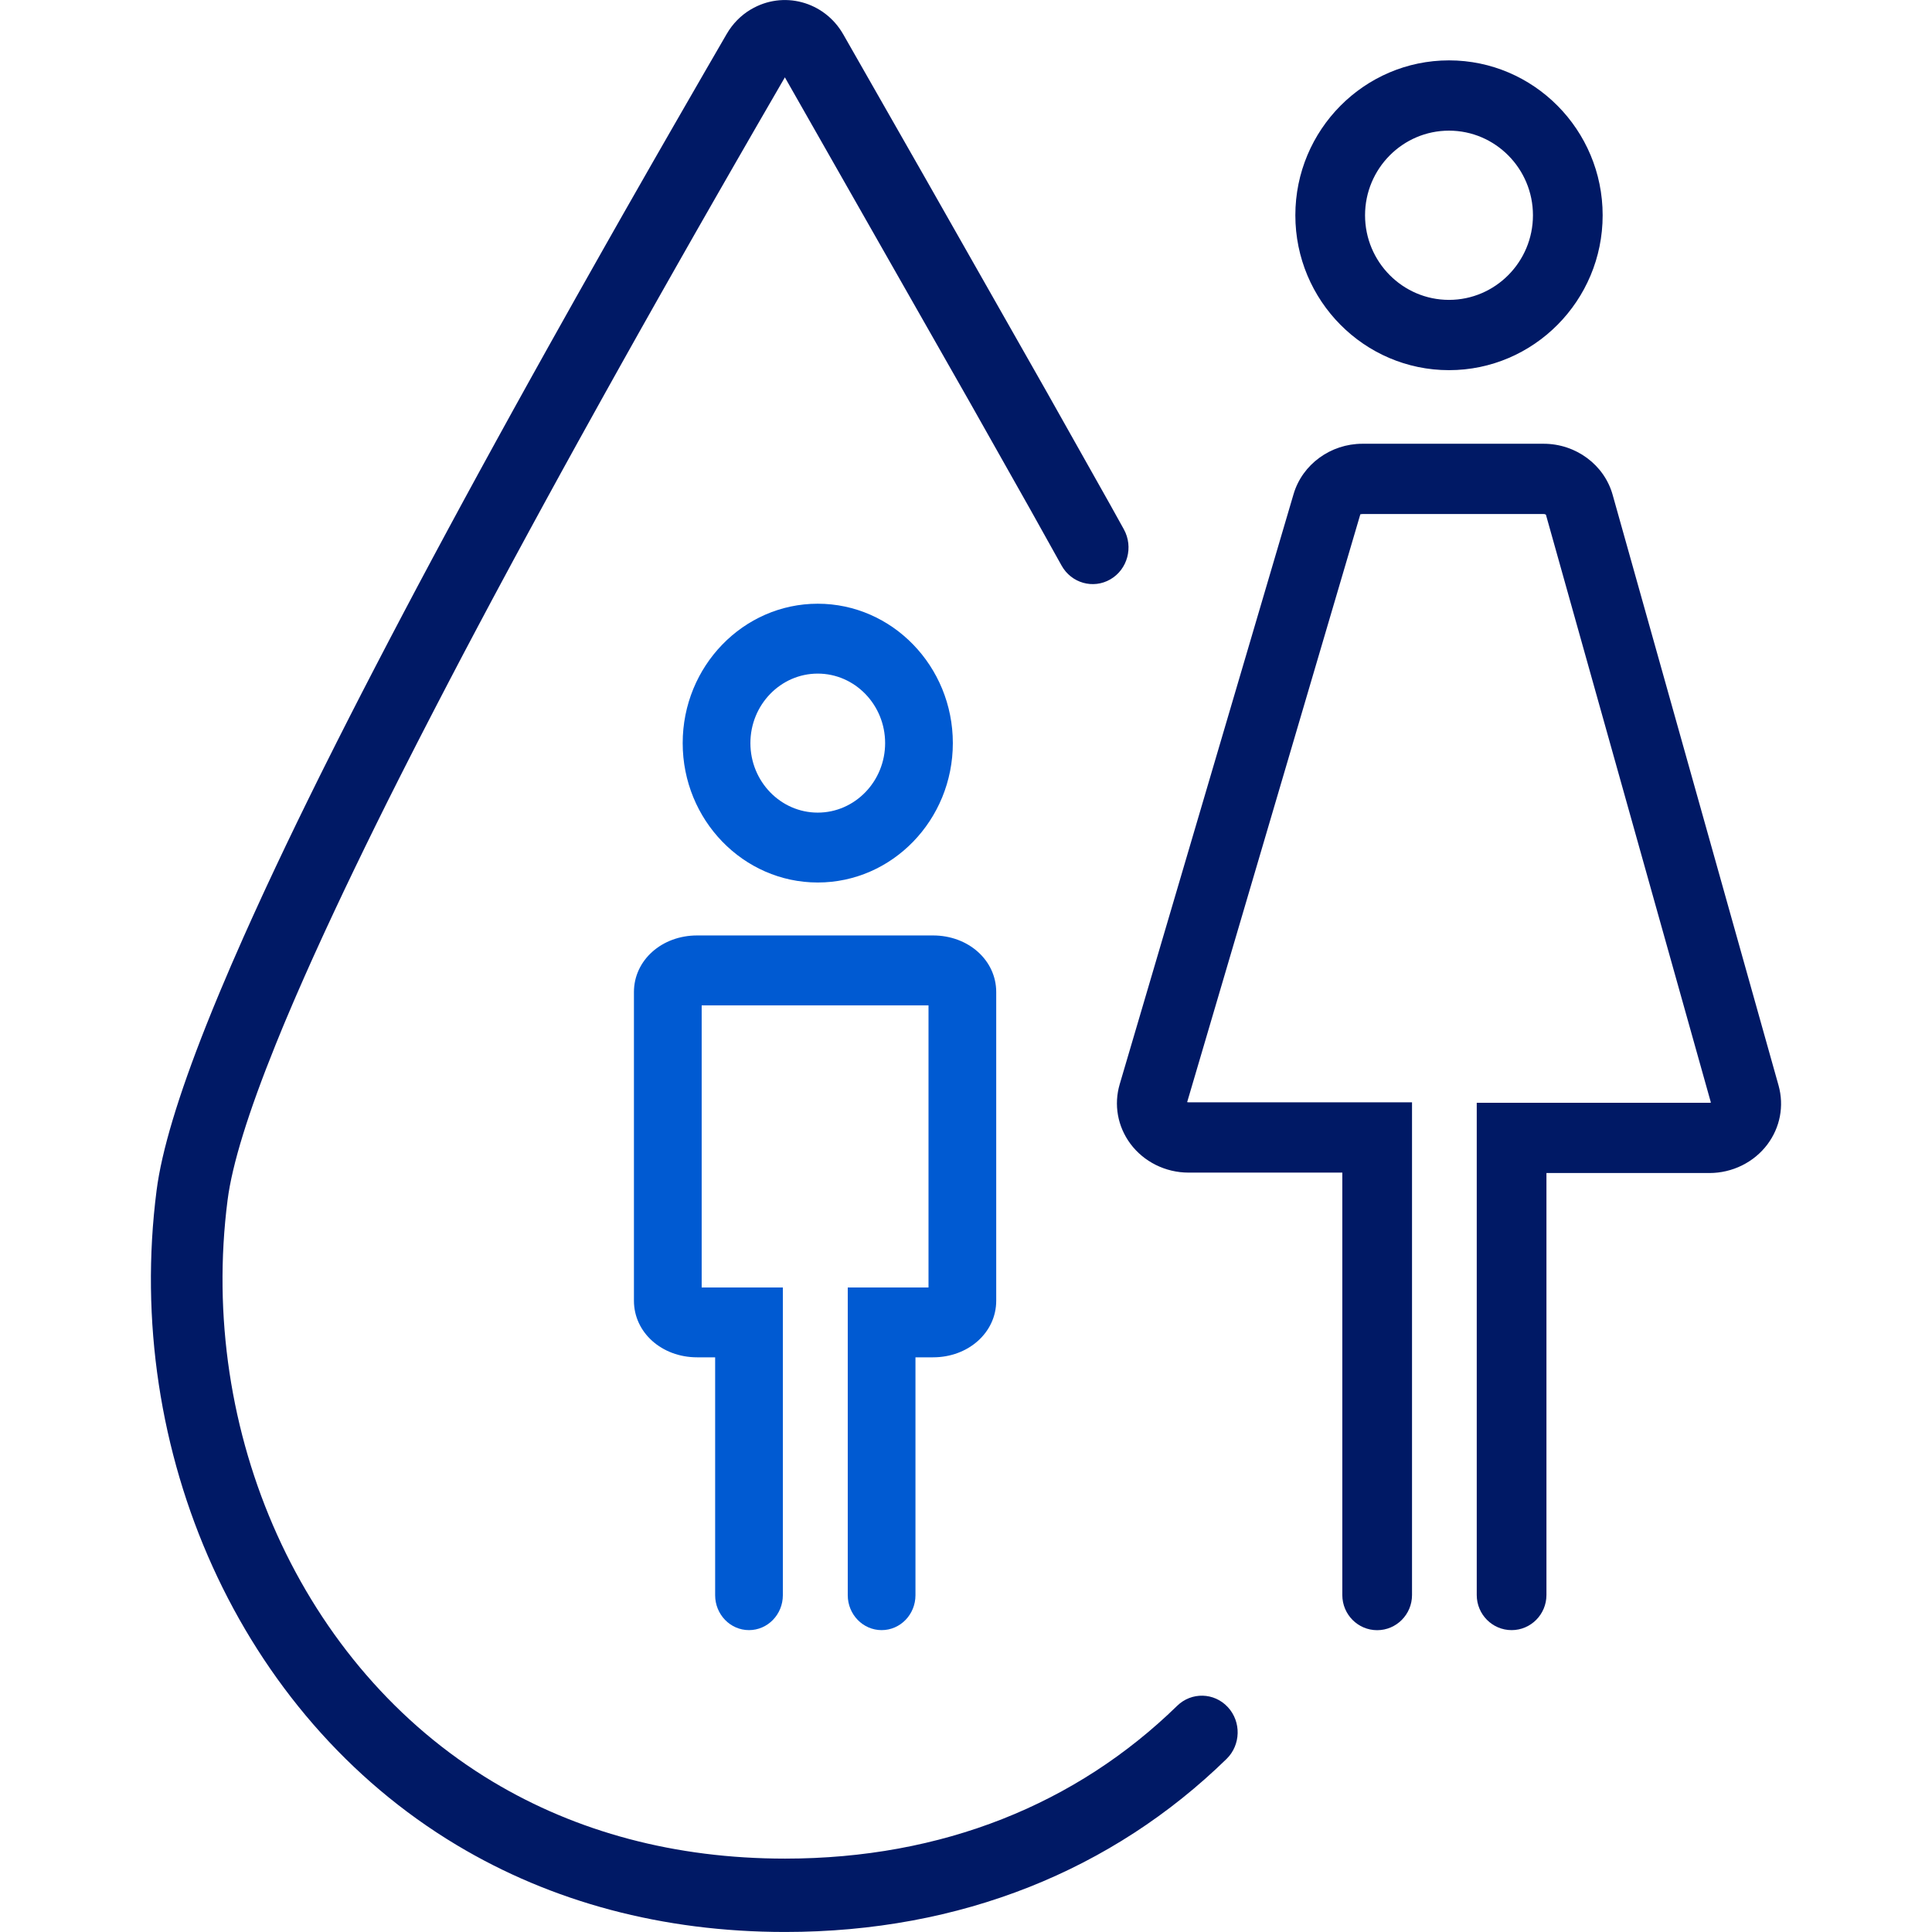
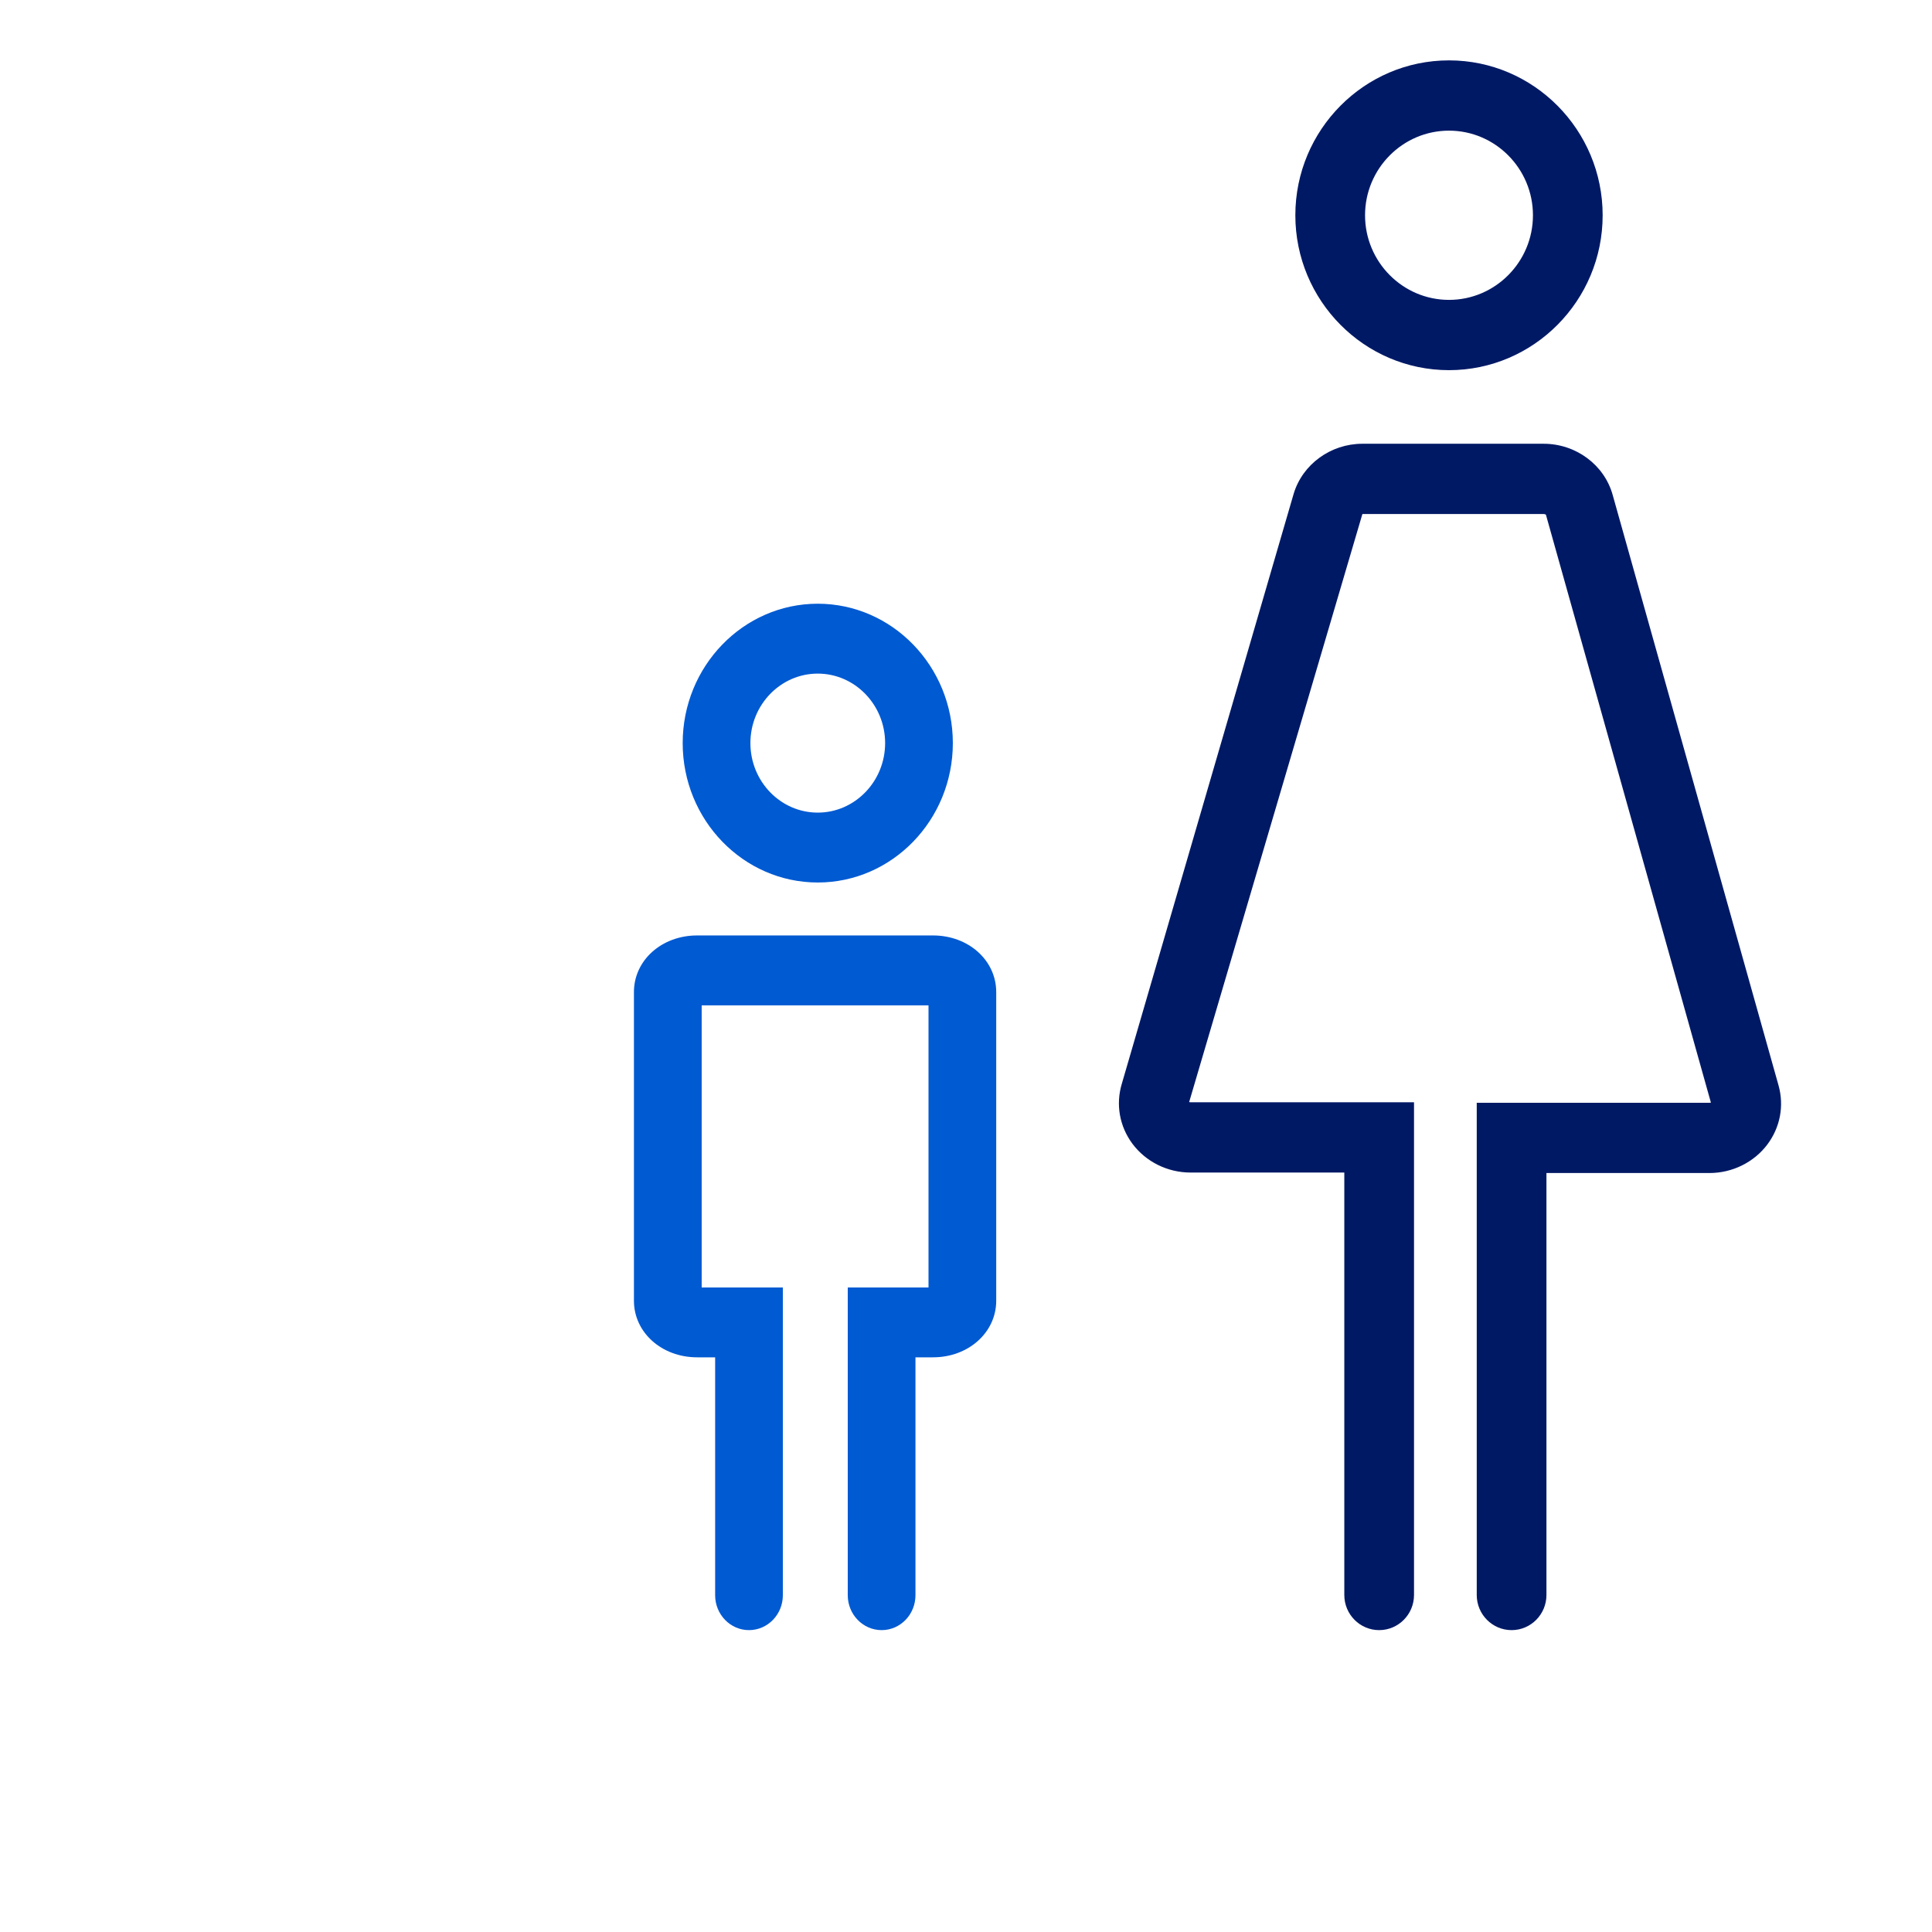
<svg xmlns="http://www.w3.org/2000/svg" fill="none" height="64" viewBox="0 0 64 64" width="64">
-   <path clip-rule="evenodd" d="m42.852 16.365c.29-.981 1.226-1.665 2.279-1.665h6.004c1.069 0 2.01.698 2.287 1.695l5.496 19.566c.187.676.052 1.387-.373 1.953-.445.591-1.161.944-1.917.944h-5.4v13.978c0 .642-.517 1.164-1.154 1.164-.638 0-1.155-.521-1.155-1.164v-16.305h7.709c.021 0 .036-.002.048-.006l-5.465-19.474c-.006-.006-.031-.023-.076-.023h-6.004c-.03 0-.051.008-.061.008-.004 0-.006-.002-.005-.006l-5.739 19.48c.011.003.027.006.045.006h7.404v16.322c0 .642-.517 1.164-1.155 1.164-.637 0-1.154-.521-1.154-1.164v-13.994h-5.095c-.762 0-1.482-.358-1.927-.958-.424-.574-.552-1.292-.352-1.971zm5.148-6.431c1.533 0 2.781-1.258 2.781-2.803 0-1.545-1.248-2.803-2.781-2.803-1.533 0-2.781 1.258-2.781 2.803 0 1.545 1.248 2.803 2.781 2.803zm0-7.934c2.806 0 5.09 2.302 5.09 5.131 0 2.829-2.284 5.131-5.09 5.131-2.806 0-5.09-2.302-5.09-5.131 0-2.829 2.284-5.131 5.09-5.131z" fill="#001965" fill-rule="evenodd" />
+   <path clip-rule="evenodd" d="m42.852 16.365c.29-.981 1.226-1.665 2.279-1.665h6.004c1.069 0 2.01.698 2.287 1.695l5.496 19.566c.187.676.052 1.387-.373 1.953-.445.591-1.161.944-1.917.944h-5.4v13.978c0 .642-.517 1.164-1.154 1.164-.638 0-1.155-.521-1.155-1.164v-16.305h7.709c.021 0 .036-.002.048-.006l-5.465-19.474c-.006-.006-.031-.023-.076-.023h-6.004l-5.739 19.48c.011.003.027.006.045.006h7.404v16.322c0 .642-.517 1.164-1.155 1.164-.637 0-1.154-.521-1.154-1.164v-13.994h-5.095c-.762 0-1.482-.358-1.927-.958-.424-.574-.552-1.292-.352-1.971zm5.148-6.431c1.533 0 2.781-1.258 2.781-2.803 0-1.545-1.248-2.803-2.781-2.803-1.533 0-2.781 1.258-2.781 2.803 0 1.545 1.248 2.803 2.781 2.803zm0-7.934c2.806 0 5.09 2.302 5.09 5.131 0 2.829-2.284 5.131-5.09 5.131-2.806 0-5.09-2.302-5.09-5.131 0-2.829 2.284-5.131 5.09-5.131z" fill="#001965" fill-rule="evenodd" />
  <path clip-rule="evenodd" d="m23.093 30.988h7.815c1.173 0 2.093.824 2.093 1.875v10.225c0 1.051-.92 1.875-2.093 1.875h-.582v7.88c0 .639-.501 1.157-1.121 1.157-.619 0-1.122-.519-1.122-1.157v-10.194h2.675v-9.345h-7.514v9.345h2.689v10.194c0 .639-.502 1.157-1.122 1.157-.619 0-1.121-.519-1.121-1.157v-7.88h-.597c-1.174 0-2.093-.824-2.093-1.875v-10.225c0-1.051.918-1.875 2.093-1.875zm3.996-8.674c-1.23 0-2.231 1.033-2.231 2.302 0 1.27 1 2.303 2.231 2.303 1.23 0 2.232-1.034 2.232-2.303 0-1.269-1.002-2.302-2.232-2.302zm0 6.92c-2.467 0-4.474-2.072-4.474-4.618 0-2.545 2.006-4.617 4.474-4.617 2.467 0 4.475 2.072 4.475 4.617 0 2.546-2.007 4.618-4.475 4.618z" fill="#005ad2" fill-rule="evenodd" />
-   <path d="m24.869.314c-.328.196-.601.474-.795.809l-.712 1.229-1.042 1.808-.678 1.181-.991 1.736-.643 1.134-.94 1.665-.909 1.622-.589 1.057-.575 1.038-.561 1.019-.548 1-.534.981-.52.962-.507.944-.493.924-.479.906-.466.887-.452.868-.439.849-.425.83-.411.811-.398.793c-.065.131-.13.26-.194.389l-.377.764-.364.746-.35.727c-.114.239-.227.475-.336.708l-.323.69c-.053.113-.105.226-.156.338l-.302.661-.289.643c-.282.634-.544 1.239-.785 1.817l-.235.568-.221.55c-.929 2.343-1.476 4.163-1.643 5.467-1.108 8.626 2.739 17.37 9.943 21.686 3.141 1.882 6.814 2.878 10.877 2.878 5.818 0 10.847-2.048 14.624-5.732.474-.463.493-1.232.041-1.718-.452-.486-1.202-.505-1.677-.042-3.334 3.253-7.777 5.062-12.988 5.062-3.647 0-6.905-.884-9.679-2.546-6.353-3.806-9.776-11.586-8.789-19.27.151-1.179.684-2.901 1.597-5.162l.217-.531c.037-.09.075-.181.114-.273l.238-.56c.041-.095.082-.191.124-.287l.258-.589.271-.607.285-.626c.049-.106.098-.213.147-.32l.305-.655.318-.674.332-.693.345-.712.358-.731.372-.75.386-.768c.065-.13.131-.26.198-.391l.406-.797c.069-.134.138-.27.208-.405l.426-.825.439-.844.452-.863.466-.881.479-.9c.081-.152.163-.304.245-.457l.499-.928.513-.947.526-.966.539-.984.553-1.003.854-1.539.586-1.05.599-1.068.613-1.087.626-1.105.639-1.124.653-1.142.666-1.161.679-1.179.93-1.607 6.129 10.769 2.012 3.566 1.024 1.836c.323.584 1.047.789 1.617.459s.77-1.072.448-1.656l-.462-.832-2.102-3.735-4.041-7.114-2.691-4.717c-.625-1.094-1.996-1.462-3.064-.823z" fill="#001965" />
</svg>